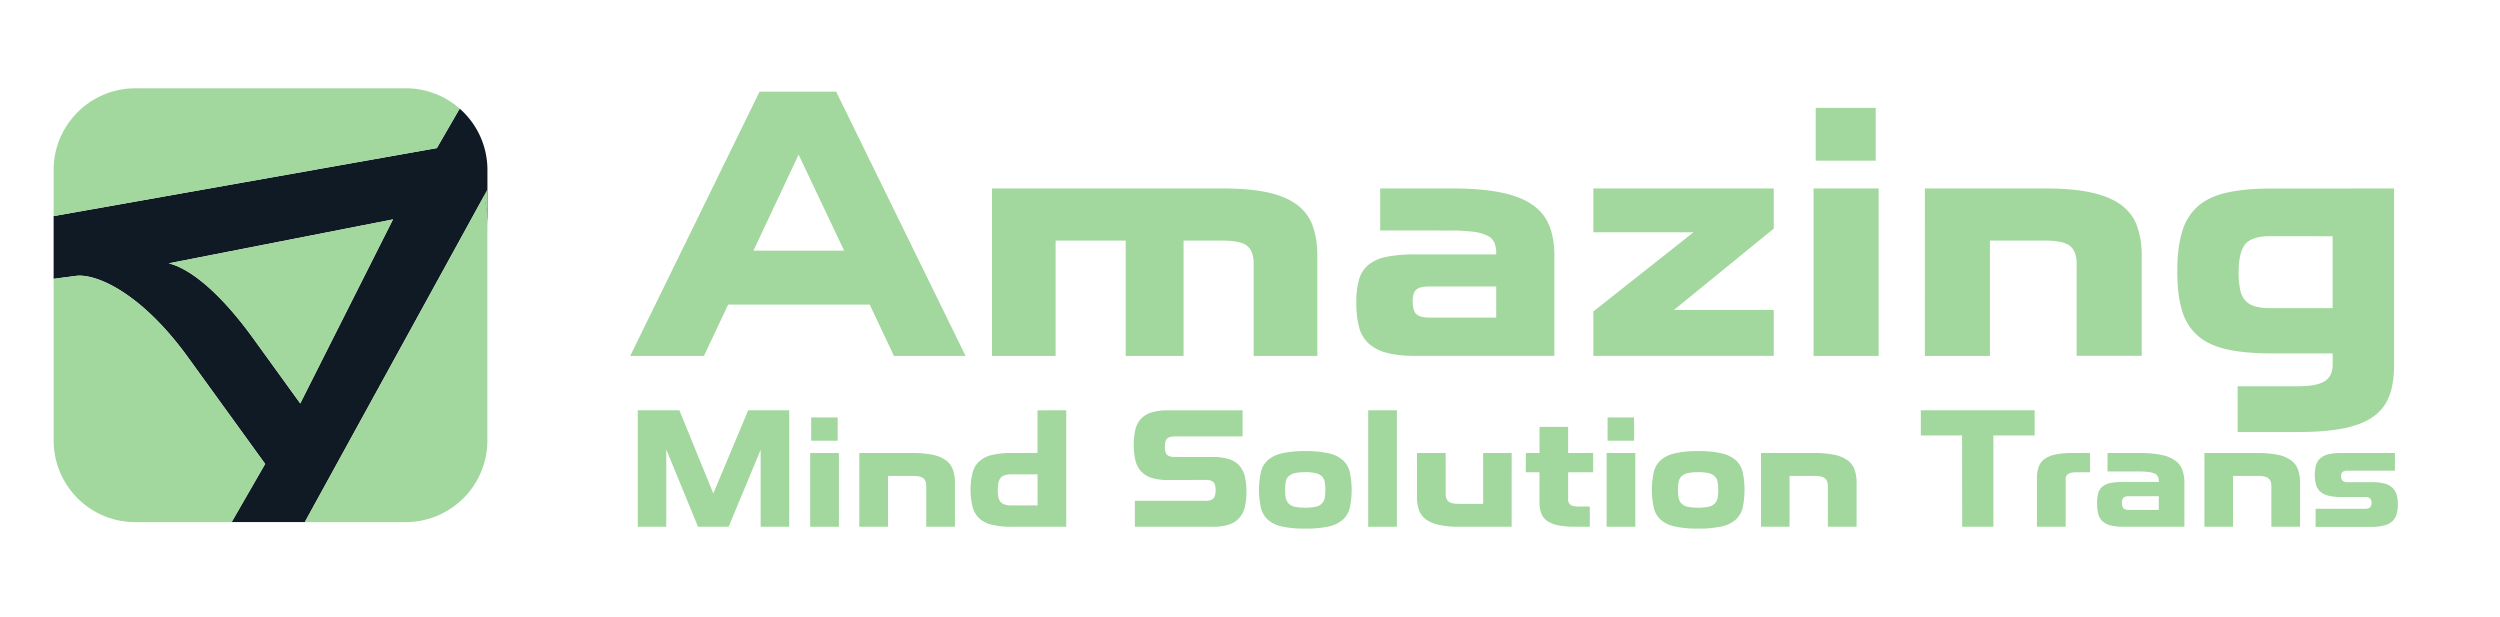
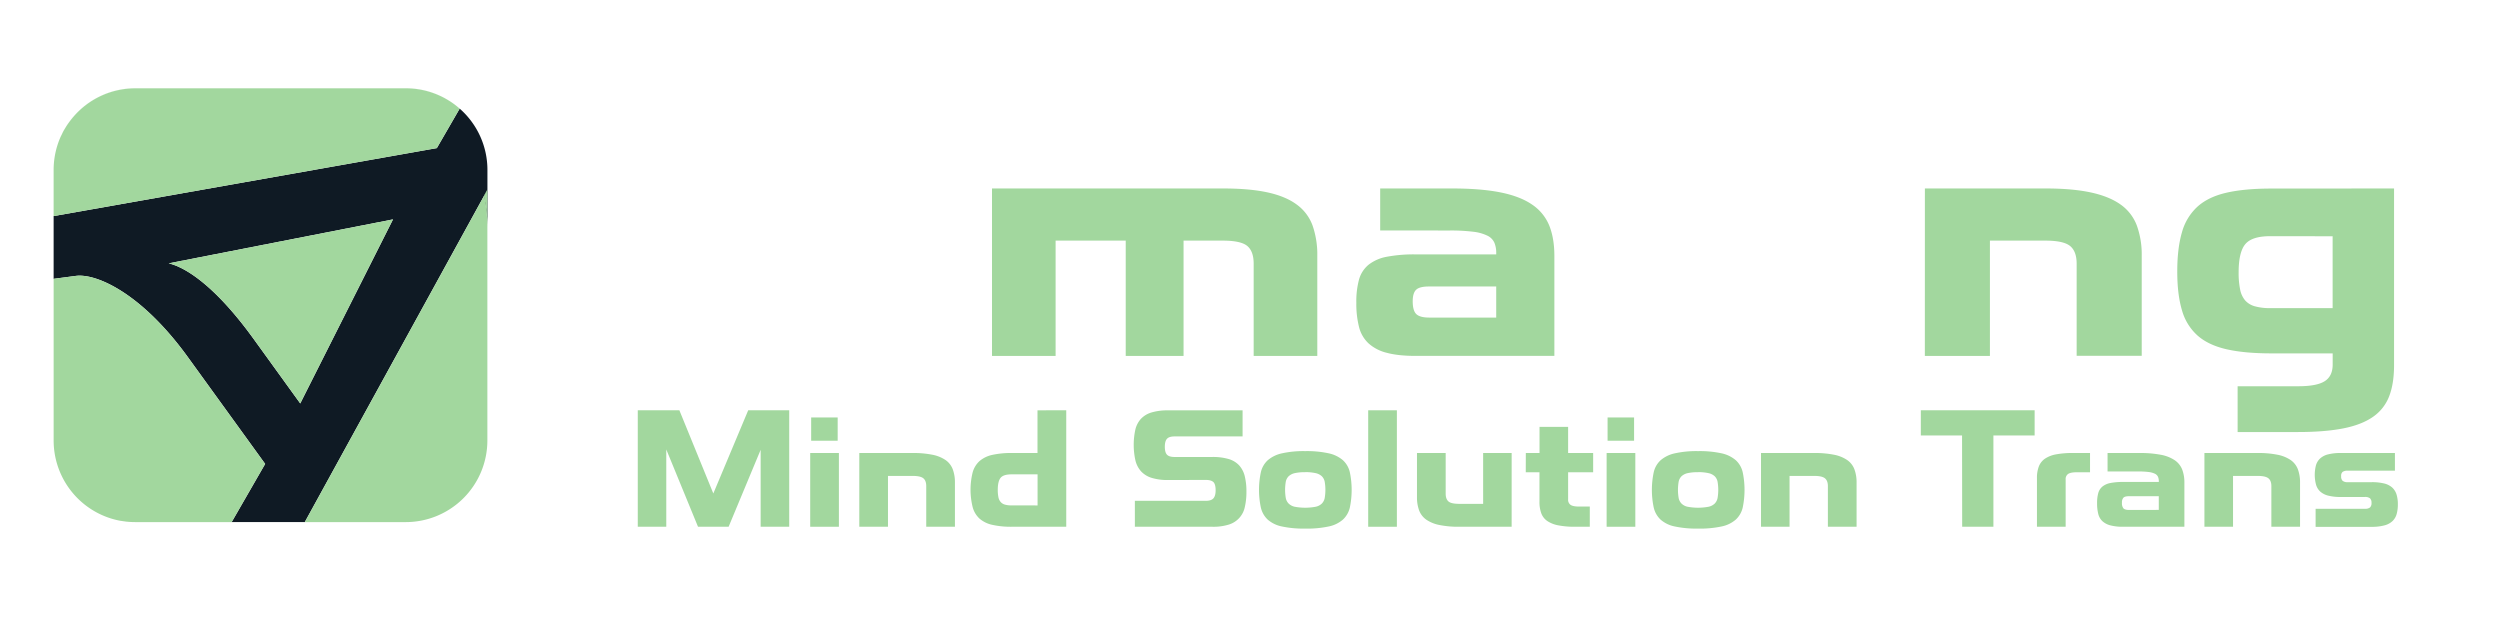
<svg xmlns="http://www.w3.org/2000/svg" id="Слой_1" data-name="Слой 1" viewBox="0 0 1697.89 418.92">
  <defs>
    <style>.cls-1{fill:#0f1a24;}.cls-2{fill:#a2d79e;}</style>
  </defs>
  <title>ams_logo</title>
  <path class="cls-1" d="M328.64,133.17h0a94.37,94.37,0,0,1,2.4,21.2V128.81Z" />
  <path class="cls-1" d="M312.19,73.77l-8.3,14.36-7.21,12.46L36.74,146.69l-.32.06v42.62l15.13-2c13.89-1.74,44.53,11.65,76,55.13l52.53,72.56-22.75,39.52H207L328.64,133.18h0l2.4-4.36V115.43A55.31,55.31,0,0,0,312.19,73.77ZM203.91,274,172,229.84c-23.6-32.61-43.82-47.71-57.4-51L266.91,149Z" />
  <path class="cls-2" d="M266.91,149l-63,125L172,229.84c-23.6-32.61-43.82-47.71-57.4-51Z" />
  <path class="cls-2" d="M312.19,73.77l-8.3,14.36-7.21,12.46L36.74,146.69l-.32.06V115.4a55.59,55.59,0,0,1,.64-8.41c.07-.46.15-.92.23-1.38s.16-.91.26-1.36a53.68,53.68,0,0,1,1.52-5.8c.24-.76.5-1.51.77-2.25.14-.38.28-.74.43-1.11s.29-.73.44-1.09h0c.31-.73.63-1.44,1-2.15h0q.51-1.06,1-2.1c.36-.69.74-1.38,1.13-2h0l.6-1h0c.61-1,1.25-2,1.91-2.93h0l.68-.94h0c.92-1.25,1.89-2.47,2.9-3.64h0A55.38,55.38,0,0,1,91.88,60h183.7A55.27,55.27,0,0,1,312.19,73.77Z" />
  <path class="cls-2" d="M312.2,73.75v0A55.27,55.27,0,0,0,275.58,60H91.88a55.47,55.47,0,0,0-54.33,44.28A55.47,55.47,0,0,1,91.88,59.94h183.7A55.23,55.23,0,0,1,312.2,73.75Z" />
  <path class="cls-2" d="M331,154.38V299.13a55.46,55.46,0,0,1-55.46,55.46H207L328.64,133.18A94.37,94.37,0,0,1,331,154.38Z" />
  <path class="cls-2" d="M331,128.81v25.57a94.37,94.37,0,0,0-2.4-21.2h0Z" />
  <path class="cls-2" d="M180.08,315.07l-22.75,39.52H91.84a56.3,56.3,0,0,1-5.69-.29c-.41,0-.83-.09-1.24-.15s-1-.12-1.47-.2l-1.24-.2-.18,0c-.77-.14-1.53-.3-2.28-.46L78.52,353l-1.2-.31c-.74-.2-1.47-.41-2.19-.64s-1.44-.48-2.15-.73h0a55.5,55.5,0,0,1-36.55-52.16V189.37l15.13-2c13.89-1.74,44.53,11.65,76,55.13Z" />
-   <path class="cls-2" d="M77.32,352.66a55.46,55.46,0,0,1-40.94-53.53V189.38h0V299.13A55.49,55.49,0,0,0,77.32,352.66Z" />
-   <path class="cls-2" d="M515.87,62.25h52l87.92,179.5H607.15L590.7,206.89H494.51l-16.44,34.86H428Zm-4.17,108h61.61L542.38,105Z" />
  <path class="cls-2" d="M764.54,163.39H716.92v78.36h-43.2V128H830.58q18.17,0,30.44,2.7T880.78,139a30.39,30.39,0,0,1,10.68,14.23,59.82,59.82,0,0,1,3.19,20.5v68H851.44V179.1q0-8.34-4.29-12t-16.57-3.68H803.82v78.33H764.54Z" />
  <path class="cls-2" d="M937.36,156.52V128h48.85q19.63,0,33,2.7t21.48,8.35a31.5,31.5,0,0,1,11.54,14.24q3.43,8.61,3.43,20.62v67.8H961.4q-11.79,0-19.52-2.09a28.81,28.81,0,0,1-12.39-6.38A22.71,22.71,0,0,1,923,222.11a64.18,64.18,0,0,1-1.84-16.45A57.15,57.15,0,0,1,923,189.83a19.91,19.91,0,0,1,6.51-10.06,28.39,28.39,0,0,1,12.39-5.4,99.07,99.07,0,0,1,19.52-1.6h54.75v-1a17.8,17.8,0,0,0-1.23-6.88,9.76,9.76,0,0,0-4.66-4.78,29.3,29.3,0,0,0-9.57-2.7,123.65,123.65,0,0,0-16.21-.86Zm78.8,59.16V194.57H970.5c-4.26,0-7.16.73-8.71,2.21s-2.34,4.09-2.34,7.85c0,4.1.78,7,2.34,8.59s4.46,2.45,8.71,2.46Z" />
-   <path class="cls-2" d="M1150.15,157.75h-68V128h122.5v27.25l-67.75,55.23h67.75v31.23h-122.5V211.51Z" />
-   <path class="cls-2" d="M1231.69,128h44.19V241.75h-44.19Zm1.47-54.74h40.75v35.84h-40.76Z" />
  <path class="cls-2" d="M1307.3,128h82q18.17,0,30.69,2.7t20.25,8.23a30.51,30.51,0,0,1,11,14.23,57.73,57.73,0,0,1,3.32,20.5v68h-44.19V179.1q0-8.34-4.42-12t-16.69-3.68h-37.8v78.33h-44.19Z" />
  <path class="cls-2" d="M1625.94,128V248q0,12.53-3.32,21.11a29.84,29.84,0,0,1-11,14q-7.72,5.39-20.25,7.85t-30.68,2.46h-41V262.32h41.24q12.52,0,17.92-3.44t5.4-11.29V240h-41.73q-18.16,0-30.44-2.82t-19.64-9.33a36,36,0,0,1-10.55-17.18q-3.2-10.68-3.19-26.39t3.19-26.51a36.8,36.8,0,0,1,10.55-17.43q7.36-6.63,19.64-9.45t30.44-2.83Zm-84.21,32.41q-12.27,0-16.81,5.4T1520.38,185a56.54,56.54,0,0,0,1,11.54,16.14,16.14,0,0,0,3.44,7.49,13.53,13.53,0,0,0,6.62,4,36.58,36.58,0,0,0,10.31,1.23h42.47V160.45Z" />
  <path class="cls-2" d="M474.06,357.75l-21.55-52.5v52.5H433.15v-79.1H461.4l23.06,56.5,23.69-56.5H536v79.1H516.6V305.49l-21.76,52.26Z" />
  <path class="cls-2" d="M550.26,307.66h19.48v50.09H550.26Zm.65-24.14h18v15.8h-18Z" />
  <path class="cls-2" d="M583.6,307.66h36.15a66.05,66.05,0,0,1,13.53,1.19,24,24,0,0,1,8.93,3.62,13.47,13.47,0,0,1,4.87,6.28,25.34,25.34,0,0,1,1.47,9v30H629.06v-27.6q0-3.66-1.95-5.3c-1.3-1.08-3.75-1.63-7.36-1.63H603.08v34.53H583.6Z" />
  <path class="cls-2" d="M724.15,278.65v79.1h-36.8a58.28,58.28,0,0,1-13.43-1.3,19.46,19.46,0,0,1-8.66-4.22,16.26,16.26,0,0,1-4.65-7.74,49.11,49.11,0,0,1-.05-23.57,16.31,16.31,0,0,1,4.65-7.74,19.69,19.69,0,0,1,8.66-4.23,59.4,59.4,0,0,1,13.43-1.29h17.32v-29Zm-19.48,64.62V322.16H687c-3.61,0-6.07.76-7.36,2.27s-2,4.26-2,8.23a23.91,23.91,0,0,0,.44,5,6.91,6.91,0,0,0,1.51,3.25,5.9,5.9,0,0,0,2.87,1.79,15.44,15.44,0,0,0,4.49.54Z" />
  <path class="cls-2" d="M793.38,326a36.42,36.42,0,0,1-11.23-1.46,16.28,16.28,0,0,1-7.2-4.44,17.11,17.11,0,0,1-3.84-7.47,49,49,0,0,1-.05-20.78,16.56,16.56,0,0,1,3.73-7.31,16.18,16.18,0,0,1,7.15-4.38,37.68,37.68,0,0,1,11.42-1.46h50.55V296.4h-46.2c-2.46,0-4.17.54-5.15,1.62s-1.46,2.89-1.46,5.41.49,4.32,1.46,5.36,2.69,1.57,5.15,1.57h25.54a38.16,38.16,0,0,1,11.2,1.39,15.82,15.82,0,0,1,7.15,4.33,17.11,17.11,0,0,1,3.79,7.36,42.81,42.81,0,0,1,1.13,10.39,45.3,45.3,0,0,1-1.08,10.45,15.76,15.76,0,0,1-10.93,12,35.16,35.16,0,0,1-11.26,1.47h-52.5V340.13H819q3.57,0,5.09-1.68c1-1.12,1.52-3,1.51-5.57s-.52-4.59-1.57-5.52-2.72-1.41-5-1.41Z" />
  <path class="cls-2" d="M886.46,359a70.26,70.26,0,0,1-15.91-1.46,20.67,20.67,0,0,1-9.58-4.65,16.23,16.23,0,0,1-4.65-8.17,58.11,58.11,0,0,1,0-24,15.83,15.83,0,0,1,4.71-8.17,21.85,21.85,0,0,1,9.58-4.66,68,68,0,0,1,15.85-1.51,69.39,69.39,0,0,1,16,1.51,21.85,21.85,0,0,1,9.58,4.66,15.9,15.9,0,0,1,4.71,8.17,58.8,58.8,0,0,1,0,24,16.07,16.07,0,0,1-4.71,8.17,21,21,0,0,1-9.58,4.65A69.91,69.91,0,0,1,886.46,359Zm0-38.31a31.83,31.83,0,0,0-7.09.64,9,9,0,0,0-4.11,2.06,7.14,7.14,0,0,0-2,3.74,32.56,32.56,0,0,0,0,11.14,7.25,7.25,0,0,0,2,3.79,8.49,8.49,0,0,0,4.11,2.11,38.57,38.57,0,0,0,14.13,0,8.51,8.51,0,0,0,4.17-2.11,7.32,7.32,0,0,0,2-3.79,32.56,32.56,0,0,0,0-11.14,7.14,7.14,0,0,0-2-3.74,9,9,0,0,0-4.17-2.06A32,32,0,0,0,886.46,320.65Z" />
  <path class="cls-2" d="M929.22,278.65H948.7v79.1H929.22Z" />
  <path class="cls-2" d="M1026.64,357.75H991.15a64.62,64.62,0,0,1-13.53-1.19,23.79,23.79,0,0,1-8.93-3.62,13.46,13.46,0,0,1-4.88-6.28,25.48,25.48,0,0,1-1.46-9v-30h19.49v27.6q0,3.57,1.84,5.25t7.47,1.68h16.13V307.66h19.37Z" />
  <path class="cls-2" d="M1036.27,307.66h9.31V289.9H1065v17.76h17v13.09h-17v18.4a4.16,4.16,0,0,0,1.68,3.74q1.66,1.14,5.79,1.14h7.25v13.72H1070a58.74,58.74,0,0,1-11.47-.92,20.11,20.11,0,0,1-7.58-2.92,11,11,0,0,1-4.16-5.25,22.09,22.09,0,0,1-1.25-7.9v-20h-9.31Z" />
  <path class="cls-2" d="M1091.15,307.66h19.49v50.09h-19.49Zm.65-24.14h18v15.8h-18Z" />
  <path class="cls-2" d="M1153.28,359a70.26,70.26,0,0,1-15.91-1.46,20.67,20.67,0,0,1-9.58-4.65,16.31,16.31,0,0,1-4.65-8.17,58.11,58.11,0,0,1,0-24,15.83,15.83,0,0,1,4.71-8.17,21.85,21.85,0,0,1,9.58-4.66,68,68,0,0,1,15.85-1.51,69.39,69.39,0,0,1,16,1.51,21.85,21.85,0,0,1,9.58,4.66,15.9,15.9,0,0,1,4.71,8.17,58.8,58.8,0,0,1,0,24,16.07,16.07,0,0,1-4.71,8.17,21,21,0,0,1-9.58,4.65A69.91,69.91,0,0,1,1153.28,359Zm0-38.31a31.83,31.83,0,0,0-7.09.64,9,9,0,0,0-4.11,2.06,7.14,7.14,0,0,0-2,3.74,32.56,32.56,0,0,0,0,11.14,7.25,7.25,0,0,0,2,3.79,8.32,8.32,0,0,0,4.11,2.11,38.57,38.57,0,0,0,14.13,0,8.51,8.51,0,0,0,4.17-2.11,7.32,7.32,0,0,0,2-3.79,32.56,32.56,0,0,0,0-11.14,7.14,7.14,0,0,0-2-3.74,9,9,0,0,0-4.17-2.06A32,32,0,0,0,1153.28,320.65Z" />
  <path class="cls-2" d="M1196,307.66h36.11a66.05,66.05,0,0,1,13.53,1.19,24,24,0,0,1,8.93,3.62,13.47,13.47,0,0,1,4.87,6.28,25.34,25.34,0,0,1,1.47,9v30h-19.49v-27.6q0-3.66-2-5.3c-1.3-1.08-3.75-1.63-7.36-1.63h-16.67v34.53H1196Z" />
  <path class="cls-2" d="M1332.54,295.75h-28v-17.1h77.29v17.1h-28v62h-21.21Z" />
  <path class="cls-2" d="M1410.36,320.75q-4.11,0-5.79,1.14a4.18,4.18,0,0,0-1.67,3.73v32.13h-19.49v-33.1a21.29,21.29,0,0,1,1.3-7.9,11.43,11.43,0,0,1,4.17-5.25,19.84,19.84,0,0,1,7.52-2.92,60.33,60.33,0,0,1,11.47-.92h11.59v13.09Z" />
  <path class="cls-2" d="M1431.36,320.21V307.66h21.54a74.8,74.8,0,0,1,14.56,1.19,25.3,25.3,0,0,1,9.47,3.68,13.79,13.79,0,0,1,5.09,6.28,24.54,24.54,0,0,1,1.52,9.09v29.85H1442a33.15,33.15,0,0,1-8.6-.92,12.66,12.66,0,0,1-5.47-2.81,10,10,0,0,1-2.87-4.93,28.5,28.5,0,0,1-.81-7.25,25.06,25.06,0,0,1,.81-7,8.79,8.79,0,0,1,2.87-4.44,12.5,12.5,0,0,1,5.47-2.38,44.31,44.31,0,0,1,8.6-.7h24.18v-.44a7.93,7.93,0,0,0-.54-3,4.35,4.35,0,0,0-2.06-2.11,13.23,13.23,0,0,0-4.22-1.19,55,55,0,0,0-7.14-.38Zm34.79,26.09V337H1446c-1.88,0-3.16.32-3.85,1a4.73,4.73,0,0,0-1,3.47,5.49,5.49,0,0,0,1,3.79c.69.72,2,1.08,3.85,1.08Z" />
  <path class="cls-2" d="M1497.15,307.66h36.15a66.05,66.05,0,0,1,13.53,1.19,24,24,0,0,1,8.93,3.62,13.54,13.54,0,0,1,4.87,6.28,25.55,25.55,0,0,1,1.46,9v30h-19.48v-27.6q0-3.66-2-5.3c-1.33-1.08-3.79-1.63-7.36-1.63h-16.67v34.53h-19.43Z" />
  <path class="cls-2" d="M1589.83,337.53a33.15,33.15,0,0,1-8.6-.92,12.61,12.61,0,0,1-5.42-2.76,10.08,10.08,0,0,1-2.86-4.71,26,26,0,0,1-.06-13.1,10.18,10.18,0,0,1,2.82-4.65,12.41,12.41,0,0,1,5.46-2.81,34.51,34.51,0,0,1,8.66-.92h36.7v12h-32a5.87,5.87,0,0,0-3.52.81,3.59,3.59,0,0,0-1,3,3.93,3.93,0,0,0,1,3.08,5.18,5.18,0,0,0,3.52.92h16.23a34.17,34.17,0,0,1,8.61.92,12.68,12.68,0,0,1,5.41,2.82,10.74,10.74,0,0,1,2.87,4.71,22.35,22.35,0,0,1,.87,6.6,24.08,24.08,0,0,1-.82,6.6,10.63,10.63,0,0,1-2.81,4.77,12.49,12.49,0,0,1-5.47,2.92,32.41,32.41,0,0,1-8.66,1h-38.1V345.54h33.45a5.2,5.2,0,0,0,3.52-.92,4,4,0,0,0,1-3.08,4.15,4.15,0,0,0-1-3.09,5.32,5.32,0,0,0-3.57-.92Z" />
</svg>